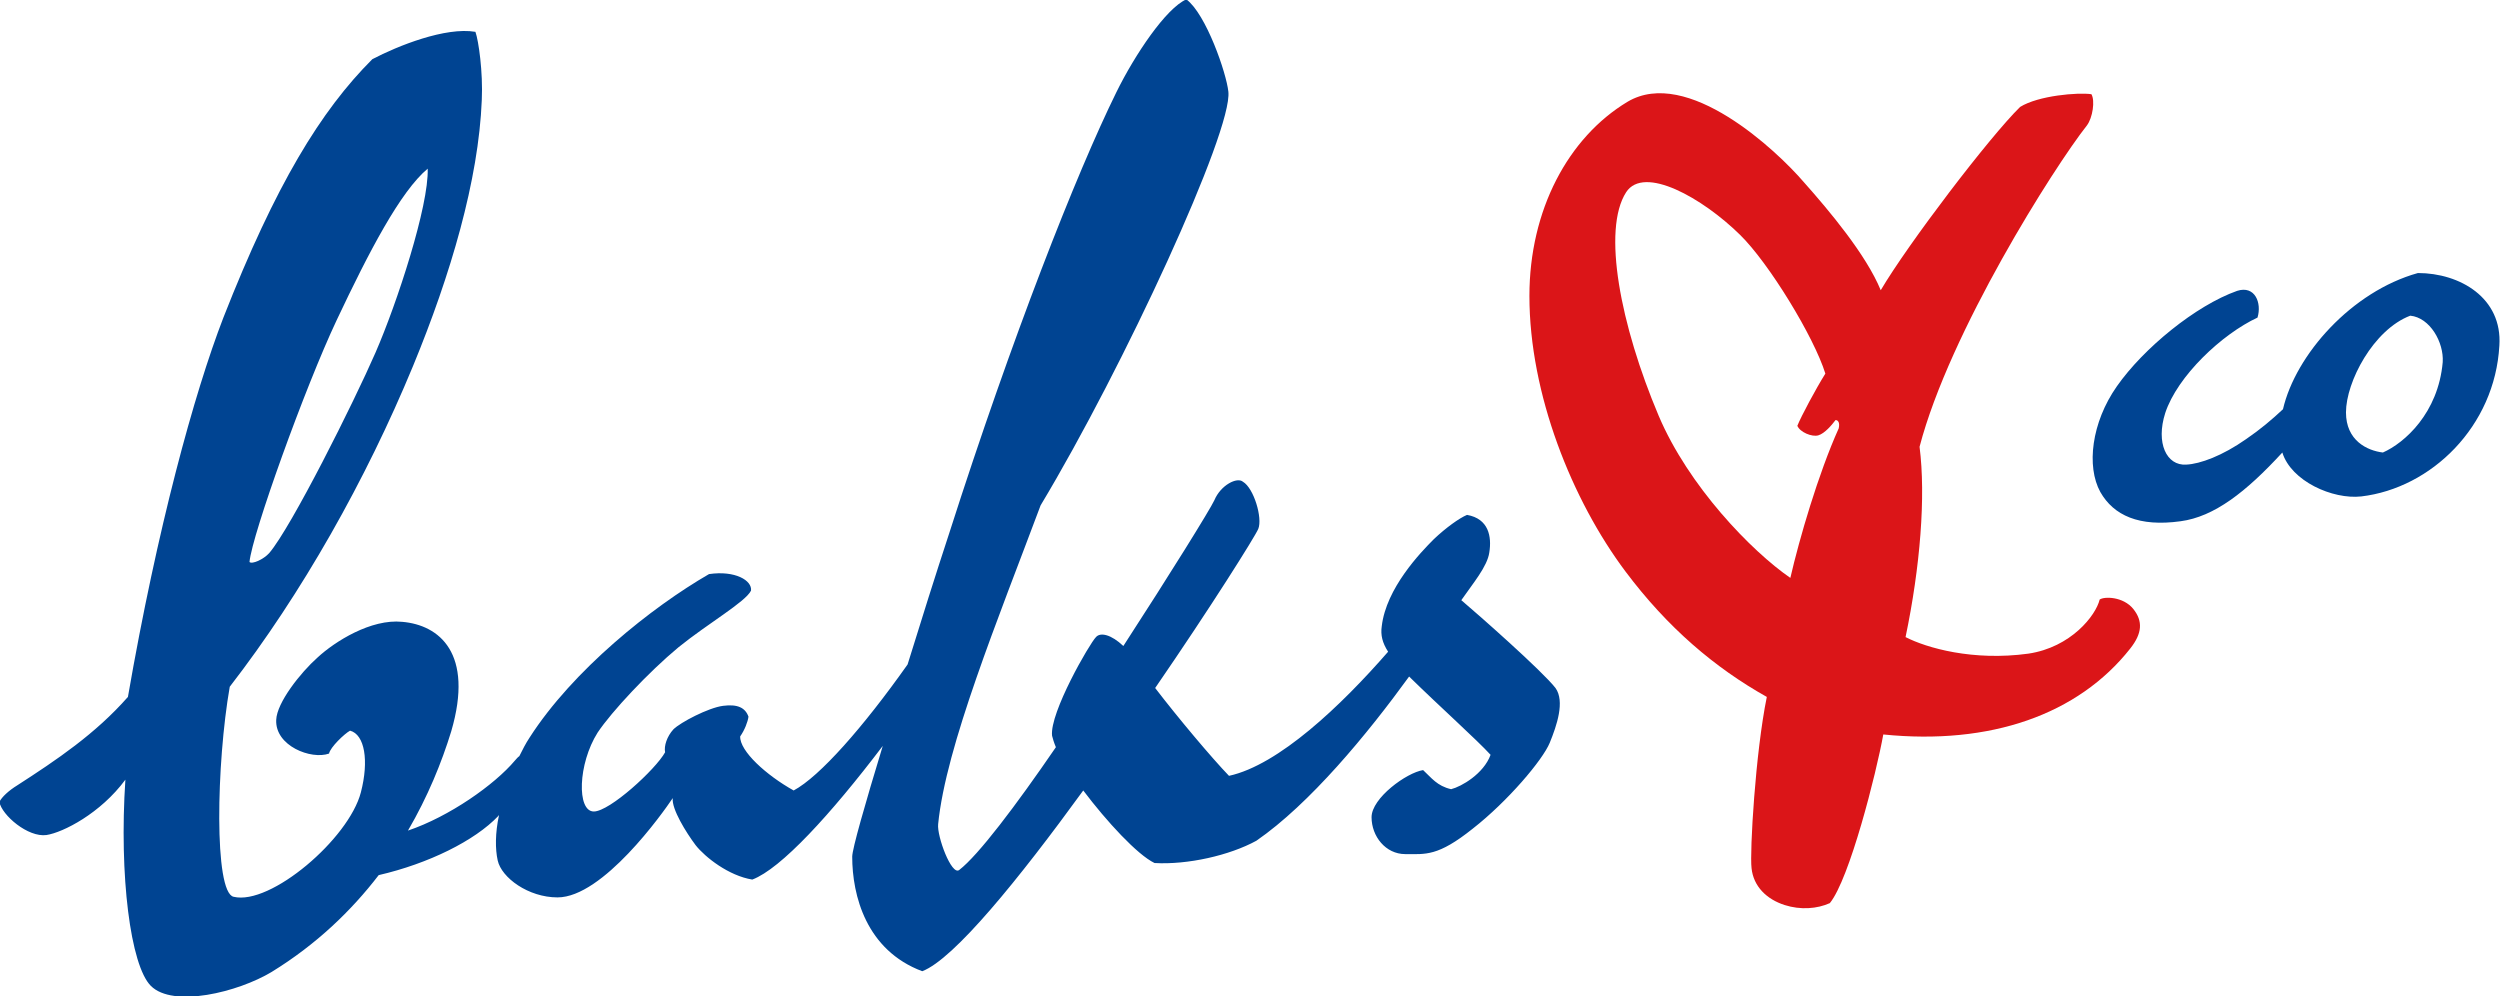
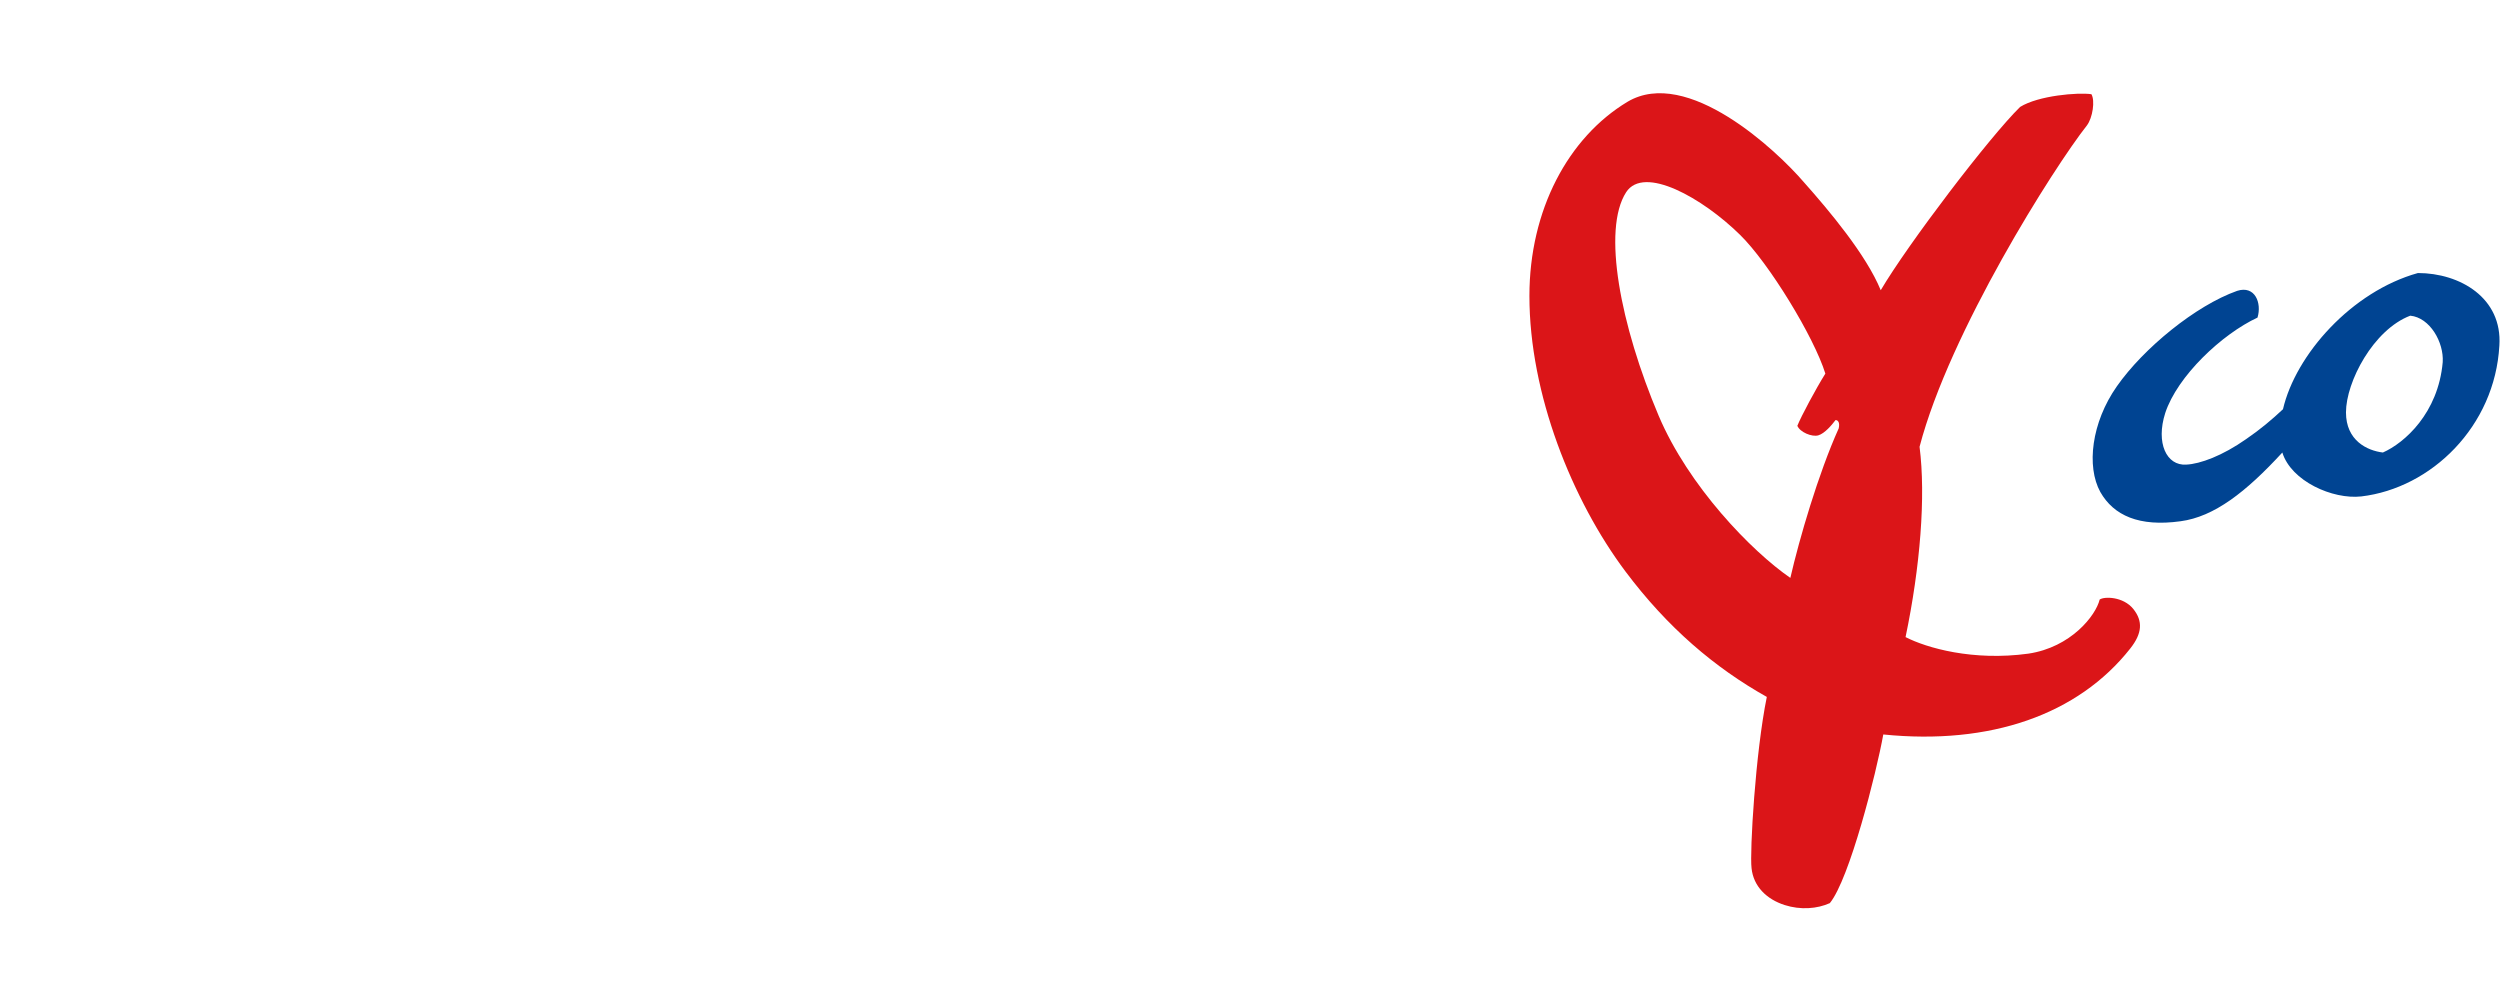
<svg xmlns="http://www.w3.org/2000/svg" version="1.1" id="Lager_1" x="0px" y="0px" viewBox="0 0 392.8 156.5" style="enable-background:new 0 0 392.8 156.5;" xml:space="preserve">
  <style type="text/css">
	.st0{fill:#004492;}
	.st1{fill:#DB1518;}
</style>
  <path class="st0" d="M379.9,42.9c-10.4,2.9-19.2,12.8-21.2,21.4c-1.7,1.6-3.6,3.2-5.8,4.7c-3.7,2.6-7.2,3.9-9.4,4  c-3.1,0.2-4.8-3.4-3.3-8.1c1.9-5.8,8.9-12.4,14.5-15c0.7-2.3-0.4-5.1-3.2-4.2c-6.5,2.3-14.7,9-18.9,15c-4,5.7-4.8,12.6-2.6,16.6  c2.1,3.7,6.1,5.5,12.6,4.6c5.3-0.7,10.3-4.6,16-10.8c1.4,4.5,7.9,7.4,12.4,6.9c11-1.3,21-11,21.7-23.7  C393.2,46.8,386.5,42.9,379.9,42.9z M383.8,56.9c-0.7,8-6,12.7-9.4,14.2c-2.5-0.3-5.8-1.9-5.8-6.3c0-4.8,4.3-13,10.1-15.2  C381.8,49.9,384,53.8,383.8,56.9z" />
-   <path class="st0" d="M244.4,108.1c-2.1-2.7-12.2-11.6-14.8-13.8c1.8-2.6,4.1-5.3,4.4-7.5c0.4-2.5-0.1-5.3-3.5-5.9  c-1.2,0.5-3.3,2-5.2,3.8c-2.1,2.1-7.5,7.7-8.2,13.7c-0.2,1.4,0.1,2.6,1,4c-7.4,8.5-17.2,17.8-25,19.5c-2.7-2.8-8-9.1-11.6-13.8  c8.8-12.8,15.7-23.8,16.2-25c0.7-1.7-0.7-6.4-2.4-7.4c-0.9-0.8-3.5,0.5-4.5,2.9c-0.7,1.5-6.9,11.5-14.3,22.9  c-1.9-1.8-3.6-2.2-4.3-1.4c-1,1-7.3,11.9-6.9,15.5c0.1,0.4,0.3,1.1,0.6,1.8c-6.3,9.2-12.2,17-15.2,19.3c-1.2,0.9-3.5-5.3-3.3-7.2  c1.2-12.2,9.4-32.2,16.1-50.1c13.1-21.8,30.2-58.9,29.5-65c-0.3-2.9-3.5-12.2-6.6-14.5c-3.2,1.4-8.1,8.7-11,14.6  c-6.3,12.8-16.4,38.5-26.2,69.1c-2.2,6.7-4.5,14-6.6,20.8c-7,9.9-13.8,17.6-17.9,19.8c-4.3-2.4-8.5-6.2-8.4-8.5  c0.7-1,1.2-2.3,1.3-3.1c-0.5-1.4-1.7-2-4-1.7c-2.3,0.3-6.7,2.6-7.8,3.7c-1,1.1-1.5,2.6-1.3,3.6c-1.5,2.7-8.7,9.3-11.2,9.3  c-2.7,0-2.5-7.5,0.6-12.4c2.2-3.3,8-9.5,12.7-13.4c4.7-3.8,10.5-7.1,11.4-8.9c0.2-1.6-2.5-3.2-6.6-2.6c-9,5.2-21.4,15.1-28.2,25.7  c-0.6,0.9-1.1,1.9-1.6,2.9c-0.3,0.2-0.5,0.5-0.7,0.7c-3.2,3.8-10.3,8.8-16.8,11c3.1-5.3,5.3-10.7,6.8-15.6  c3.6-12.3-1.9-16.7-7.7-17.2c-4.9-0.5-10.6,3.1-13.3,5.6c-2.7,2.4-6.4,7.1-6.5,9.8c-0.2,4.1,5.5,6.3,8.3,5.3c0.2-1,2.4-3.1,3.3-3.6  c2.3,0.6,3,4.7,1.7,9.7c-1.9,7.3-14.2,17.8-20,16.4c-3.1-0.7-2.7-21-0.6-33c11.3-14.6,21.4-32.5,28.8-50.4  c5.9-14.3,10.3-29.2,10.8-41.8c0.2-4.4-0.5-9.3-1-10.7c-4.7-0.8-12.2,2.2-16.2,4.3C50.4,17.4,43.3,29,35.1,49.9  c-4.6,11.9-10.4,33.1-15,59.6c-5.1,5.8-11.2,9.9-17.4,13.9c-1.3,0.8-2.4,1.8-2.8,2.6c0.4,2.1,4.5,5.6,7.4,5.2  c2.6-0.4,8.5-3.4,12.4-8.7c-1,15.1,0.8,29.2,4,32.4c3.5,3.5,13.7,1,19-2.2c7-4.3,12.5-9.6,16.8-15.2c7.8-1.8,15.1-5.4,18.8-9.3  c0,0,0-0.1,0.1-0.1c-0.6,2.8-0.6,5.3-0.2,7.1c0.6,2.7,4.8,5.8,9.4,5.8c7.1,0,16.5-13.2,18.1-15.6c-0.2,1.7,2.1,5.4,3.6,7.4  c1.5,1.9,5.2,4.8,8.9,5.4c4.5-1.7,12.3-10.2,20.5-21c-2.8,9.2-4.8,16.2-4.8,17.4c0,6.1,2.2,14.7,11,18c5-1.9,15.2-14.5,25.3-28.4  c3.7,4.9,8.5,10.1,11.2,11.4c5.2,0.3,11.8-1.2,16-3.5c8.4-5.8,17.4-16.7,24-25.8c4.9,4.8,10.6,9.9,12.8,12.3c-1.1,3-4.6,5-6.2,5.4  c-2.2-0.5-3.1-1.8-4.4-3c-2.6,0.4-8.1,4.4-8.1,7.4c0,3,2.2,5.8,5.3,5.8c3.2,0,5.1,0.4,10.6-4c5.5-4.3,11-10.8,12.1-13.5  C244.6,114,245.9,110.2,244.4,108.1z M52.9,50.3c5.1-10.8,10-20.2,14.3-23.8c0.2,5.8-4.8,21.1-8.2,28.9S45.8,82.8,42.3,86.9  c-0.9,1-2.7,1.8-3.1,1.4C39.6,84,47.9,60.9,52.9,50.3z" />
  <path class="st1" d="M335.2,95.7c-1.6-2-4.6-2-5.3-1.5c-0.6,2.5-4.5,7.5-11.2,8.5c-8.7,1.2-16-0.9-19.3-2.6  c2.3-11,3.2-22.1,2.2-29.9c4.7-18,21.1-43.9,26.3-50.5c0.9-1.2,1.3-3.9,0.7-4.9c-2.1-0.3-8.3,0.2-11.2,2  c-4.8,4.7-17.6,21.5-21.9,28.8c-2.3-5.6-8.1-12.5-12.1-17c-4.2-4.9-18.3-18.2-27.7-12.6c-9.3,5.6-15.4,17-15.4,30.5  c0,15.4,6.7,32.1,15.1,43.3c6.6,8.8,14,15.1,22.2,19.7c-1.8,8.8-2.7,24.4-2.4,26.9c0.3,2.9,2.4,4.9,5.2,5.8c2.5,0.8,5.1,0.6,7.1-0.3  c3.1-3.8,7.3-20.4,8.4-26.5c16.8,1.7,30.6-3.1,38.8-13.5C336.6,99.5,336.7,97.6,335.2,95.7z M281.3,90.8c-6.1-4.2-16-14.4-20.7-25.5  c-6-14.2-8.9-29.2-5.1-35.1c2.8-4.3,12,0.9,17.9,6.7c4.5,4.4,11.6,16,13.4,21.8c-1.5,2.4-3.8,6.7-4.4,8.2c0.4,1,2.3,1.8,3.3,1.5  c1-0.3,2.1-1.6,2.7-2.4c0.4,0,0.7,0.4,0.5,1.3C285.7,74.4,282.7,84.7,281.3,90.8z" />
</svg>